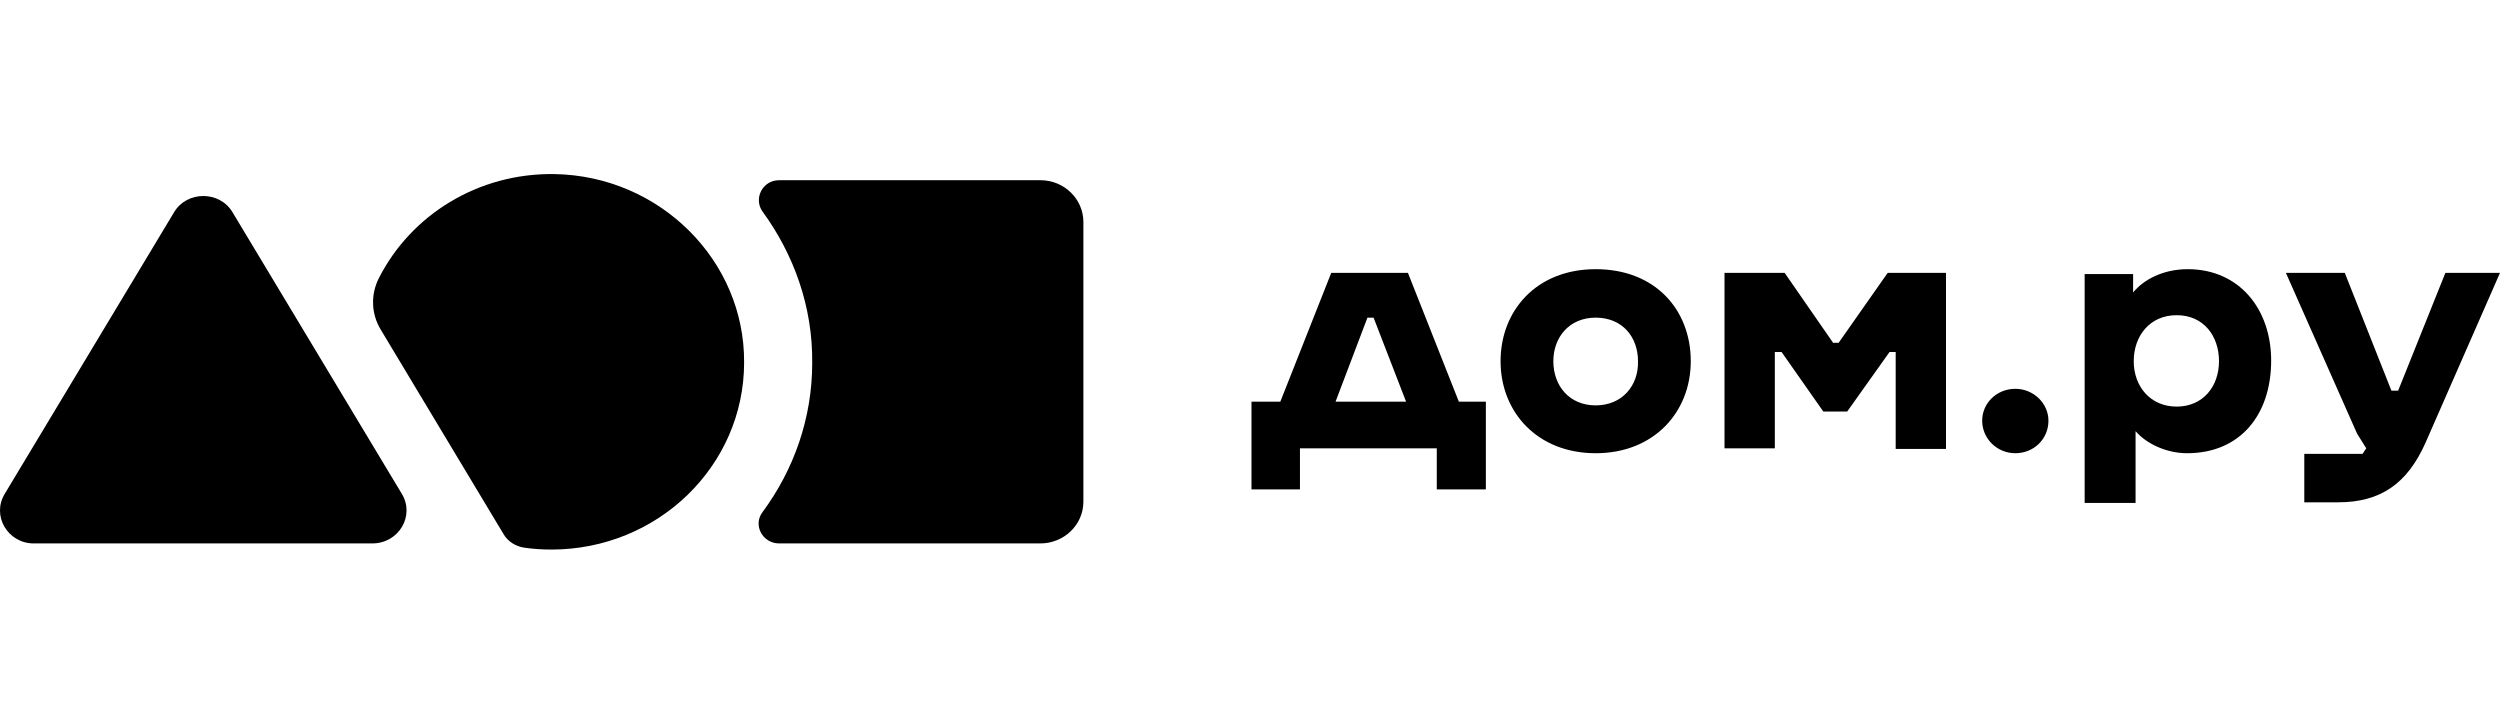
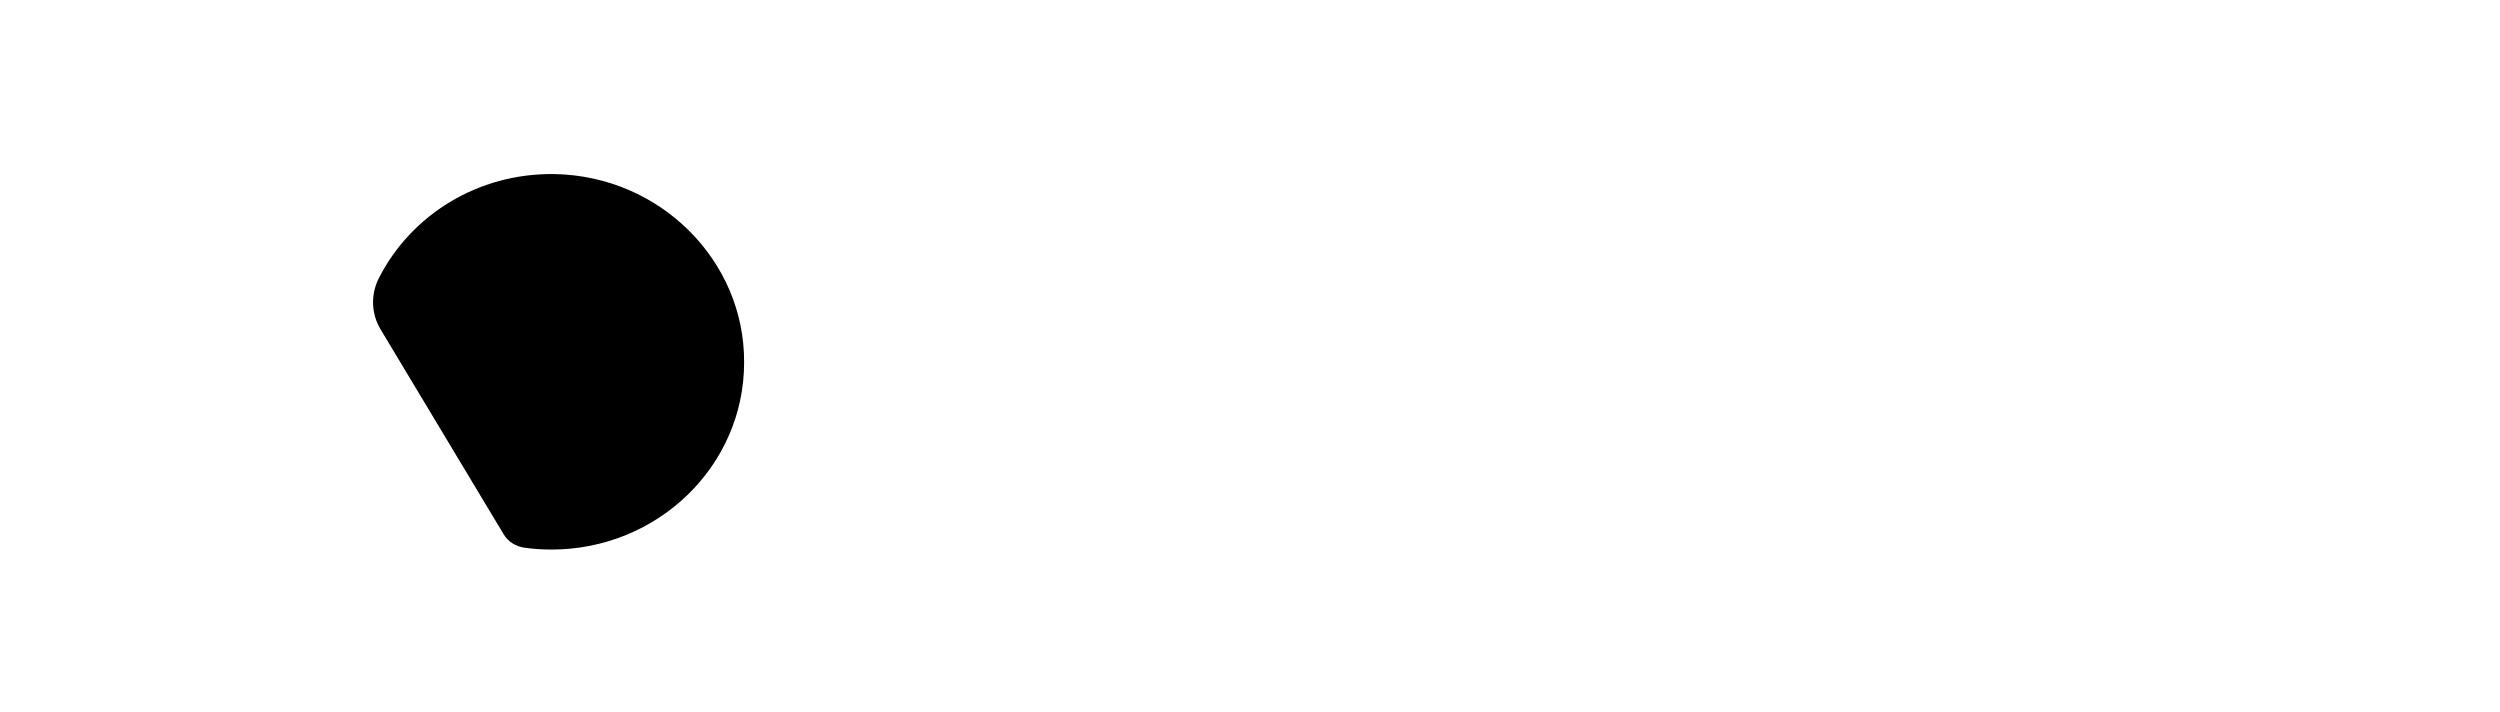
<svg xmlns="http://www.w3.org/2000/svg" width="158" height="45" viewBox="0 0 158 45" fill="none">
-   <path d="M0.304 31.203L11.006 13.406C11.82 12.049 13.875 12.049 14.69 13.406L25.391 31.203C26.244 32.599 25.197 34.344 23.53 34.344H2.127C0.498 34.344 -0.549 32.599 0.304 31.203Z" fill="black" />
  <path d="M35.046 11.002C30.199 10.924 25.973 13.6 23.957 17.555C23.414 18.601 23.453 19.842 24.073 20.85L31.828 33.762C32.099 34.228 32.603 34.538 33.146 34.615C33.689 34.693 34.271 34.732 34.852 34.732C41.56 34.732 47.028 29.458 47.028 22.905C47.066 16.469 41.715 11.118 35.046 11.002Z" fill="black" />
-   <path d="M65.756 11.389H49.238C48.191 11.389 47.609 12.553 48.191 13.367C50.168 16.081 51.37 19.377 51.332 22.944C51.332 26.434 50.168 29.691 48.191 32.366C47.571 33.181 48.191 34.344 49.238 34.344H65.756C67.229 34.344 68.47 33.181 68.47 31.707V14.026C68.47 12.591 67.268 11.389 65.756 11.389Z" fill="black" />
-   <path d="M137.566 25.697C135.899 25.697 134.852 24.418 134.852 22.828C134.852 21.238 135.86 19.92 137.566 19.92C139.272 19.92 140.241 21.238 140.241 22.828C140.241 24.418 139.233 25.697 137.566 25.697ZM138.264 17.012C136.713 17.012 135.472 17.671 134.813 18.485V17.322H131.75V31.785H134.968V27.248C135.666 28.062 136.946 28.644 138.225 28.644C141.56 28.644 143.537 26.24 143.537 22.789C143.537 19.532 141.521 17.012 138.264 17.012ZM154.549 17.244L151.563 24.689H151.137L148.19 17.244H144.468L148.966 27.403L149.547 28.334L149.315 28.683H145.631V31.746H147.764C150.439 31.746 152.145 30.583 153.308 27.946L158 17.244H154.549ZM127.368 24.573C126.205 24.573 125.274 25.465 125.274 26.589C125.274 27.713 126.205 28.644 127.368 28.644C128.531 28.644 129.462 27.752 129.462 26.589C129.462 25.503 128.531 24.573 127.368 24.573ZM119.303 17.244L116.201 21.665H115.852L112.789 17.244H108.989V28.334H112.169V22.246H112.595L115.232 26.007H116.744L119.419 22.246H119.807V28.373H122.987V17.244H119.303ZM100.846 25.62C99.179 25.62 98.171 24.379 98.171 22.828C98.171 21.316 99.179 20.075 100.846 20.075C102.553 20.075 103.522 21.316 103.522 22.828C103.561 24.379 102.514 25.62 100.846 25.62ZM100.846 17.012C97.085 17.012 94.836 19.648 94.836 22.828C94.836 26.046 97.163 28.644 100.846 28.644C104.53 28.644 106.857 26.046 106.857 22.828C106.857 19.61 104.646 17.012 100.846 17.012ZM86.81 20.075L88.865 25.387H84.406L86.422 20.075H86.81ZM92.2 25.387L88.981 17.244H84.135L80.916 25.387H79.094V30.932H82.157V28.334H90.804V30.932H93.906V25.387H92.2Z" fill="black" />
</svg>